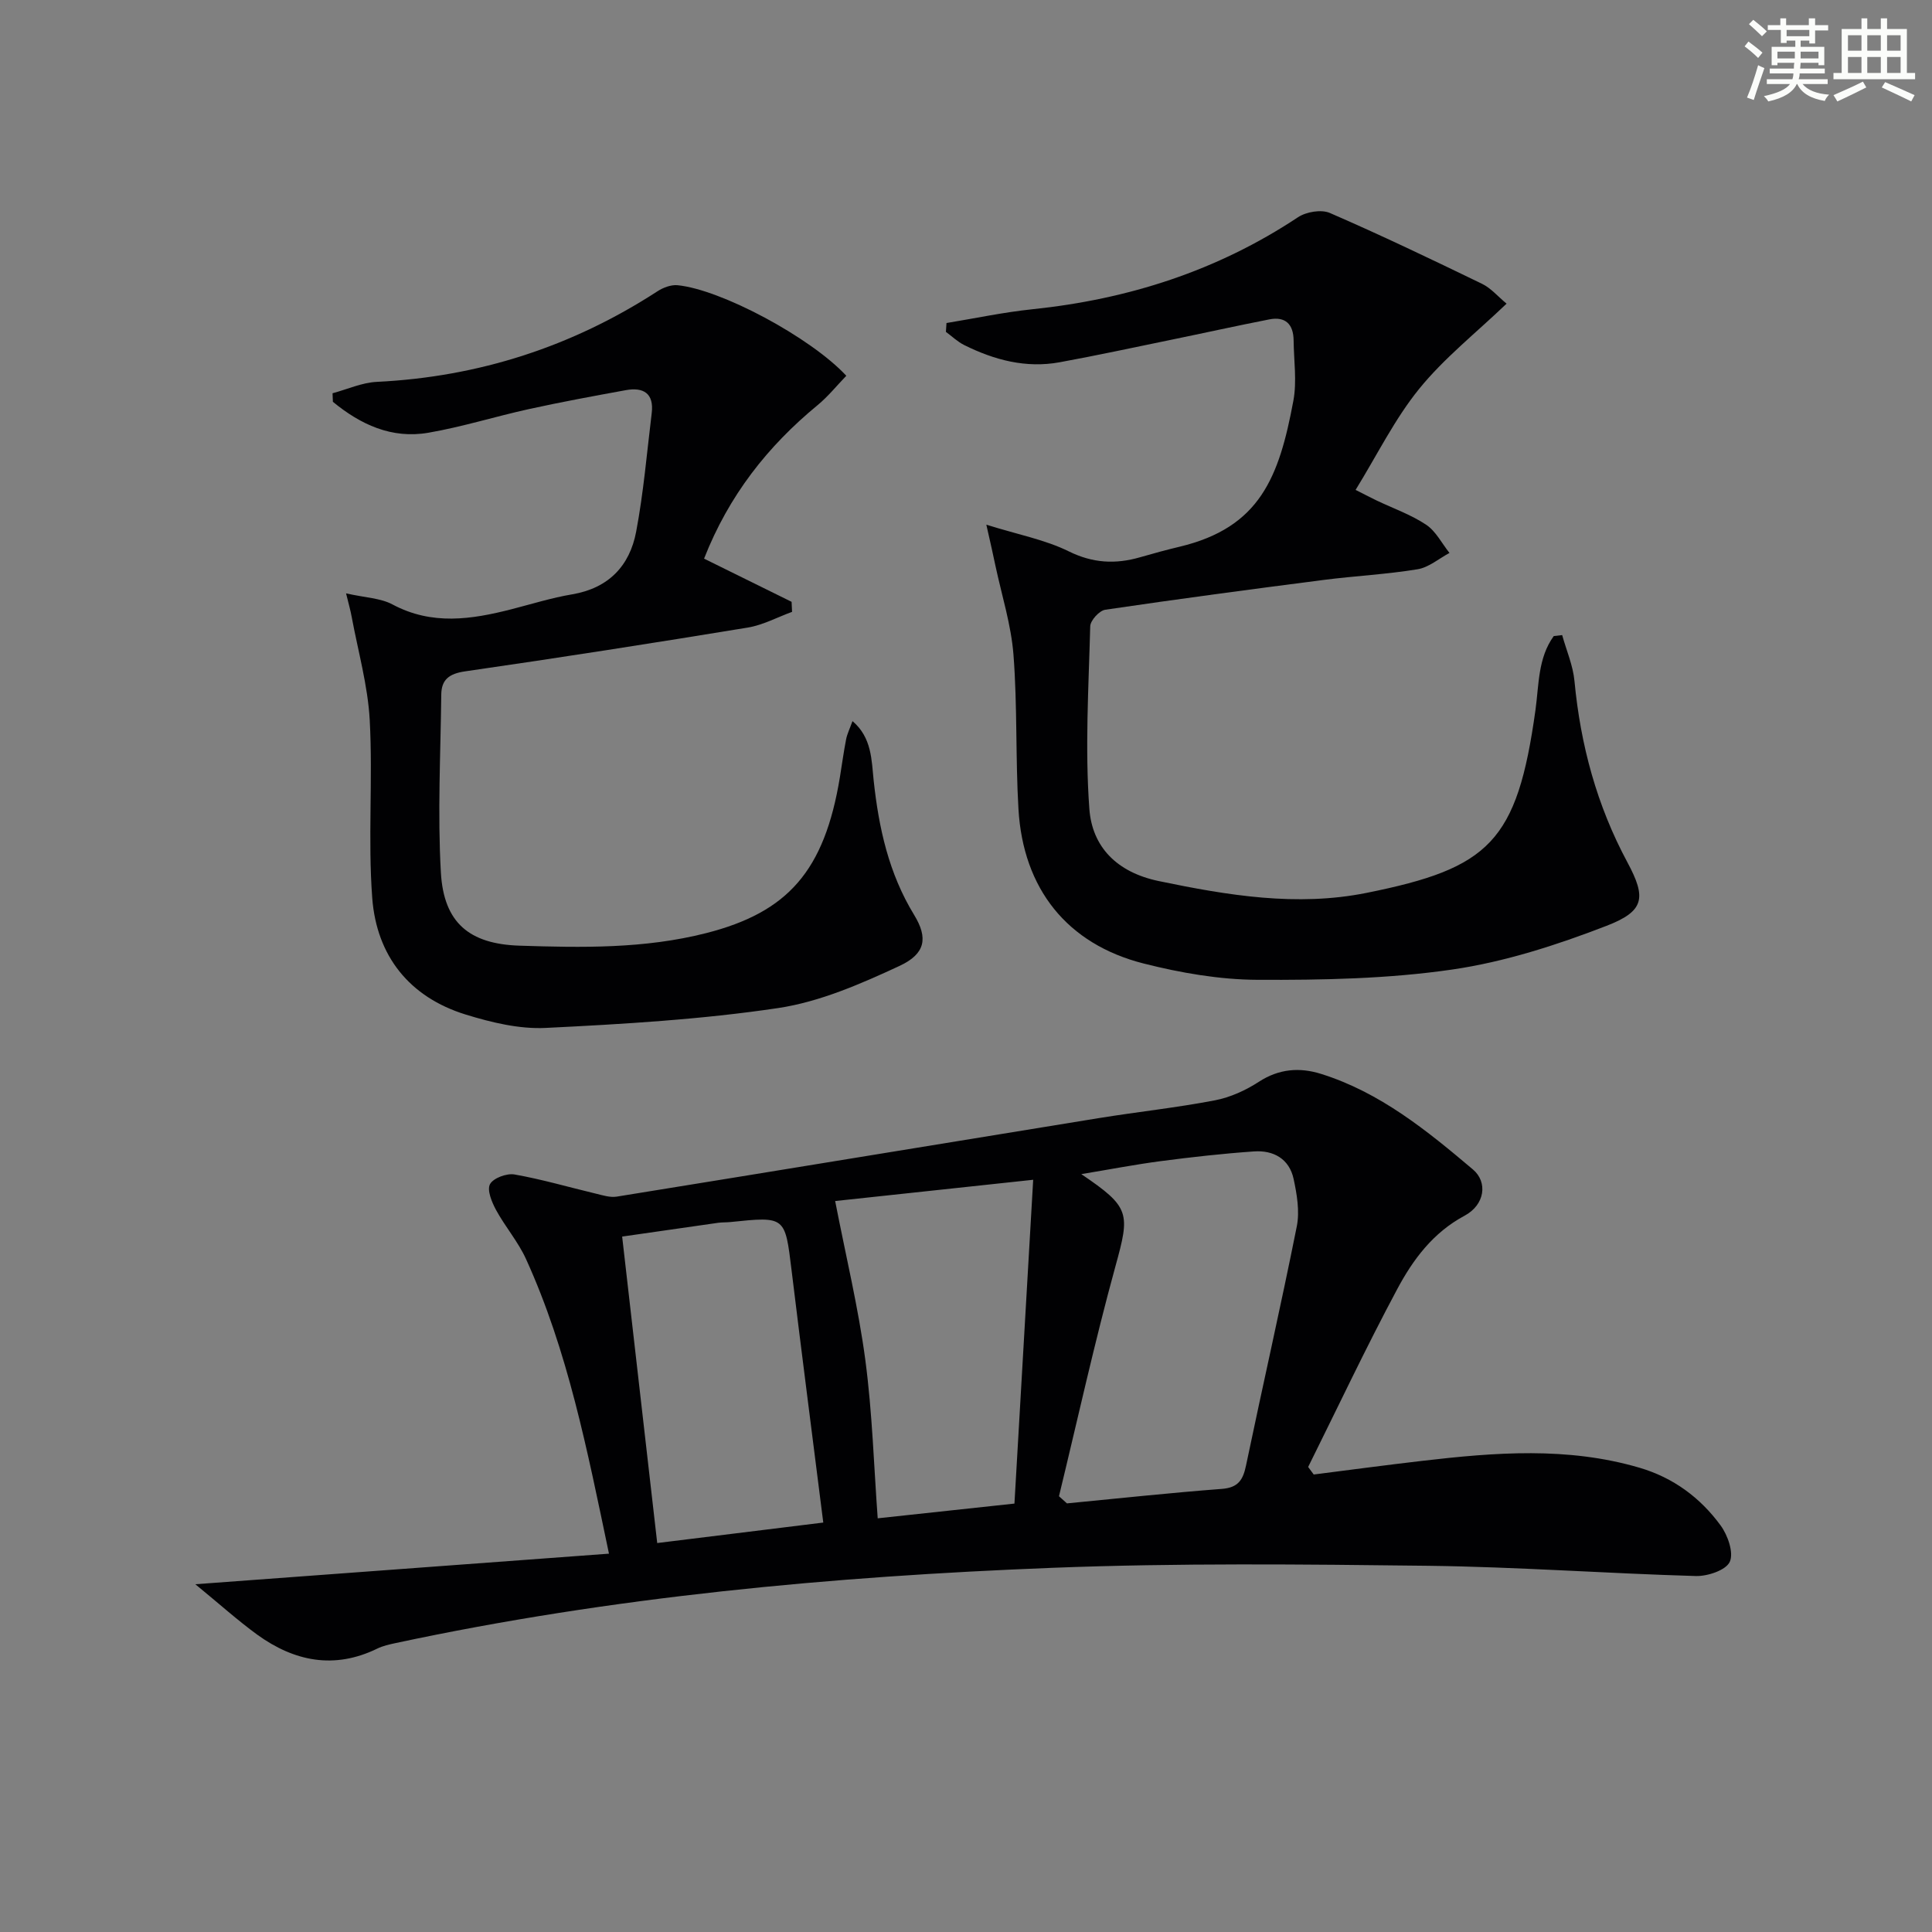
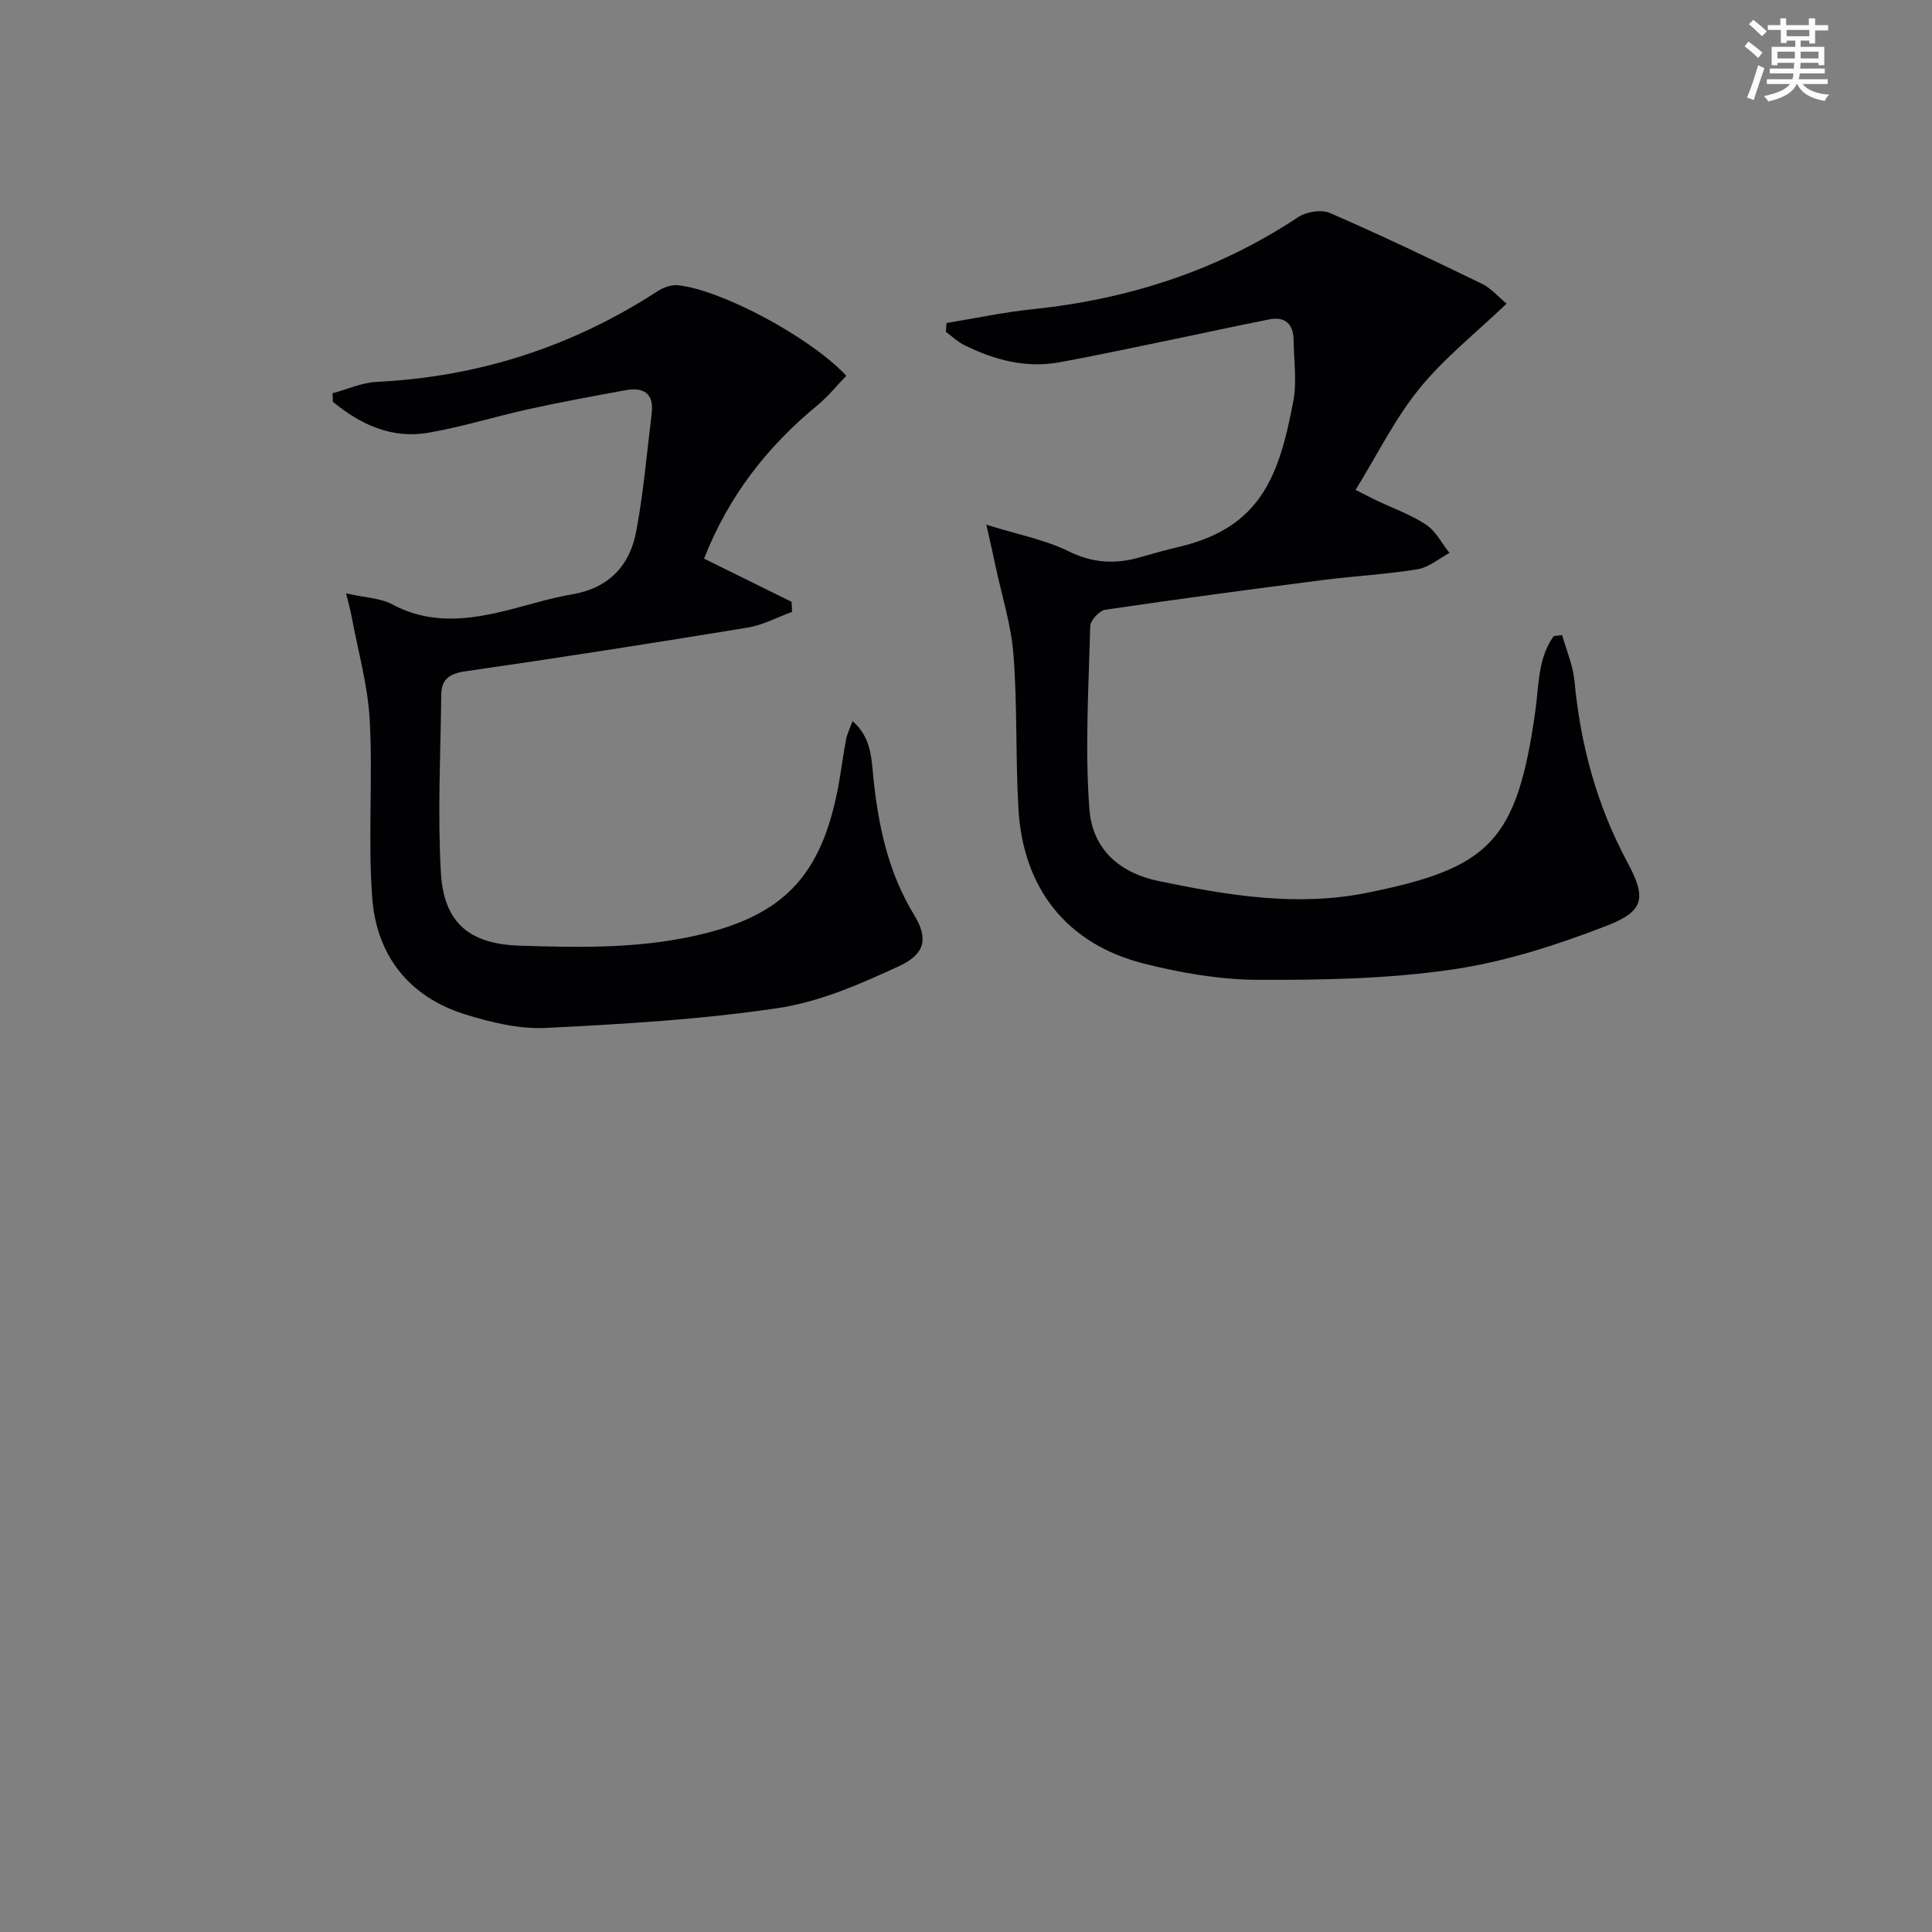
<svg xmlns="http://www.w3.org/2000/svg" enable-background="new 0 0 400 400" viewBox="0 0 400 400">
  <rect x="0" y="0" width="400" height="400" fill="#808080" stroke="none" />
  <g fill="#010103">
-     <path d="m40.44 328c29.42-2.18 57.25-4.24 85.64-6.33-4.54-21.64-8.52-41.98-17.17-60.99-1.63-3.59-4.32-6.69-6.22-10.19-.87-1.61-1.9-4.1-1.24-5.32.68-1.27 3.46-2.29 5.07-2.01 5.67 1 11.23 2.63 16.84 3.97 1.42.34 2.95.84 4.32.62 33.26-5.37 66.51-10.85 99.77-16.25 8.02-1.3 16.12-2.16 24.09-3.69 3.17-.61 6.36-2.06 9.08-3.83 4.17-2.71 8.45-3.04 12.9-1.64 12.2 3.82 21.91 11.73 31.44 19.79 3.11 2.63 2.46 7.32-1.72 9.56-6.56 3.51-10.7 9.1-13.97 15.23-6.47 12.09-12.32 24.51-18.43 36.8.38.52.77 1.04 1.15 1.56 7.47-.95 14.94-1.95 22.42-2.82 15.08-1.76 30.14-2.96 45.04 1.42 6.98 2.05 12.57 6.19 16.78 11.94 1.49 2.03 2.76 5.66 1.9 7.54-.79 1.73-4.59 3.01-7.03 2.94-18.46-.53-36.9-1.89-55.36-2.12-25.95-.31-51.94-.59-77.86.42-45.68 1.78-91.15 5.99-135.97 15.58-1.3.28-2.63.57-3.81 1.15-8.91 4.34-17.16 2.65-24.83-2.88-4.1-2.99-7.87-6.39-12.83-10.45zm178.81-18.22c.55.49 1.1.98 1.65 1.48 10.69-1.03 21.37-2.19 32.07-3 3.38-.26 4.38-1.85 5-4.82 3.45-16.53 7.21-32.99 10.52-49.55.62-3.11.02-6.62-.66-9.8-.9-4.17-4.18-5.99-8.22-5.7-6.45.45-12.88 1.17-19.29 2.01-5.26.69-10.48 1.7-16.45 2.69 10.17 6.88 10.1 8.07 7.07 19.08-4.33 15.74-7.83 31.73-11.69 47.61zm-5.34-65.52c-14.97 1.61-28.27 3.04-41 4.4 2.24 11.52 4.82 22.15 6.25 32.94 1.45 10.93 1.77 22.02 2.56 32.75 8.88-.96 17.9-1.93 28.31-3.05 1.26-21.83 2.54-43.94 3.88-67.04zm-43.46 70.97c-2.28-18.09-4.49-35.18-6.57-52.28-1.35-11.12-1.27-11.12-12.65-9.94-.83.09-1.67.04-2.49.15-6.77.96-13.53 1.94-19.93 2.86 2.47 21.62 4.83 42.18 7.26 63.45 11.48-1.42 22.94-2.83 34.38-4.24z" />
    <path d="m204.21 108.63c6.66 2.08 12.2 3.12 17.06 5.52 5.01 2.47 9.7 2.69 14.79 1.22 2.71-.78 5.43-1.53 8.17-2.18 16.64-3.98 20.6-14.39 23.55-30.23.75-4.02.09-8.31.05-12.47-.03-3.34-1.68-5.03-5.05-4.36-6.84 1.34-13.64 2.85-20.46 4.25-7.64 1.57-15.26 3.22-22.92 4.62-6.98 1.28-13.54-.46-19.77-3.56-1.38-.68-2.53-1.81-3.79-2.73.04-.61.08-1.22.12-1.83 5.91-.97 11.8-2.23 17.75-2.85 19.85-2.06 38.29-7.95 55.02-19.05 1.7-1.13 4.82-1.66 6.6-.89 10.63 4.61 21.09 9.62 31.51 14.67 1.84.89 3.28 2.62 5.08 4.11-6.34 6.07-12.93 11.27-18.09 17.63-5.06 6.23-8.67 13.63-13.17 20.93 2.1 1.06 3.21 1.64 4.35 2.19 3.44 1.64 7.12 2.93 10.26 5.02 2.01 1.34 3.24 3.85 4.83 5.84-2.19 1.17-4.28 3-6.61 3.38-6.38 1.05-12.88 1.37-19.3 2.19-15.14 1.95-30.27 3.96-45.36 6.19-1.23.18-3.08 2.22-3.11 3.43-.33 12.6-1.11 25.27-.18 37.8.58 7.85 5.65 13.13 14.39 14.95 14.29 2.97 28.57 5.34 43.01 2.44 25.46-5.12 31.16-10.55 34.96-37.84.73-5.26.5-10.8 3.79-15.33.58-.07 1.16-.14 1.74-.2.88 3.17 2.25 6.3 2.55 9.53 1.25 13.23 4.63 25.74 10.95 37.5 3.98 7.4 3.54 10.13-4.36 13.18-10.28 3.97-21.04 7.45-31.89 9.03-13.26 1.93-26.85 2.19-40.29 2.13-7.88-.03-15.92-1.43-23.59-3.37-15.87-4.02-24.98-15.47-25.94-32-.62-10.62-.21-21.32-1.03-31.92-.48-6.21-2.43-12.31-3.74-18.46-.45-2.21-.96-4.39-1.88-8.48z" />
    <path d="m71.65 122.85c3.97.9 7.14.97 9.62 2.3 8.16 4.36 16.34 3.11 24.65.98 4.17-1.07 8.31-2.37 12.55-3.08 7.53-1.28 11.91-5.9 13.24-12.97 1.53-8.09 2.22-16.35 3.22-24.54.5-4.09-1.7-5.43-5.37-4.76-6.69 1.22-13.38 2.45-20.02 3.91-6.97 1.53-13.82 3.69-20.83 4.9-7.65 1.33-14.1-1.73-19.79-6.4-.02-.59-.05-1.18-.07-1.77 3.05-.82 6.08-2.21 9.17-2.36 21.09-1.03 40.42-7.28 58.11-18.76 1.17-.76 2.79-1.37 4.13-1.25 8.97.86 27.55 10.78 34.96 18.75-1.95 2.01-3.77 4.29-5.97 6.1-10.33 8.51-18.35 18.68-23.48 31.76 6.15 3.03 12.13 5.99 18.12 8.94.03.69.07 1.38.1 2.08-3.05 1.11-6.02 2.73-9.16 3.25-19.49 3.2-39.01 6.25-58.56 9.07-3.3.48-4.88 1.72-4.91 4.82-.14 12.28-.78 24.6-.08 36.84.6 10.41 5.91 14.79 16.26 15.13 12.96.42 25.87.66 38.67-2.6 16.88-4.31 24.48-12.82 27.68-32.27.43-2.62.78-5.26 1.29-7.86.22-1.12.75-2.18 1.32-3.76 4.02 3.41 3.94 8.11 4.38 12.26 1.06 9.86 3.12 19.25 8.38 27.86 2.9 4.75 2.39 8.04-3.02 10.56-8.03 3.73-16.51 7.44-25.15 8.73-15.89 2.37-32.03 3.32-48.11 4.11-5.48.27-11.25-1.13-16.57-2.77-11.69-3.61-18.43-12.18-19.34-24.1-.92-12.22.14-24.58-.52-36.83-.39-7.19-2.42-14.29-3.74-21.42-.23-1.27-.58-2.49-1.16-4.85z" />
  </g>
  <path d="m361.2 9.6.8-1c.9.7 1.9 1.4 2.9 2.3l-.9 1.1c-1-1-2-1.8-2.8-2.4zm.5 10.6c.9-2.1 1.6-4.3 2.3-6.7.4.2.8.4 1.3.6-.7 2.1-1.5 4.3-2.2 6.6zm.4-15.2.9-.9c1 .8 2 1.6 2.8 2.4l-1 1c-.9-.9-1.8-1.7-2.7-2.5zm12.5-1.2h1.2v1.4h2.7v1.1h-2.7v2.7h-1.2v-.6h-1.8v1.3h4.9v3.8h-1.2v-.5h-3.7c0 .4-.1.9-.1 1.2h5.1v1h-5.2c0 .5-.1.9-.2 1.2h6v1h-5.2c1.1 1.3 2.9 2 5.5 2.2-.4.4-.7.8-.9 1.3-2.9-.5-4.8-1.6-5.7-3.5h-.1c-.8 1.7-2.7 2.9-5.9 3.6-.2-.4-.6-.8-.9-1.1 2.8-.6 4.6-1.4 5.4-2.5h-4.8v-1h5.3c.1-.3.2-.7.2-1.2h-4.9v-1h5c0-.4 0-.8.1-1.2h-3.5v.5h-1.2v-3.8h4.9v-1.3h-1.8v.5h-1.2v-2.7h-2.7v-1h2.6v-1.4h1.2v1.4h4.7v-1.4zm-6.6 8.3h3.6c0-.4 0-.9 0-1.4h-3.6zm1.9-4.6h4.7v-1.3h-4.7zm6.6 3.2h-3.7v1.4h3.7z" fill="#fbfcfa" />
-   <path d="m385.3 3.8h1.3v2.2h2.8v-2.2h1.3v2.2h4.1v9.1h1.7v1.3h-16.9v-1.3h1.7v-9.1h4.1v-2.2zm.4 13.1.7 1.2c-1.8.9-3.8 1.9-6 2.9-.2-.4-.5-.8-.8-1.3 2.3-1 4.3-1.9 6.1-2.8zm-3.1-6.4h2.8v-3.2h-2.8zm0 4.6h2.8v-3.3h-2.8zm4-4.6h2.8v-3.2h-2.8zm0 4.6h2.8v-3.3h-2.8zm3.7 1.9c2.1.9 4.1 1.8 6.1 2.7l-.7 1.3c-2.2-1.1-4.2-2-6.1-2.9zm3.2-9.7h-2.8v3.2h2.8zm-2.8 7.8h2.8v-3.3h-2.8z" fill="#fbfcfa" />
</svg>